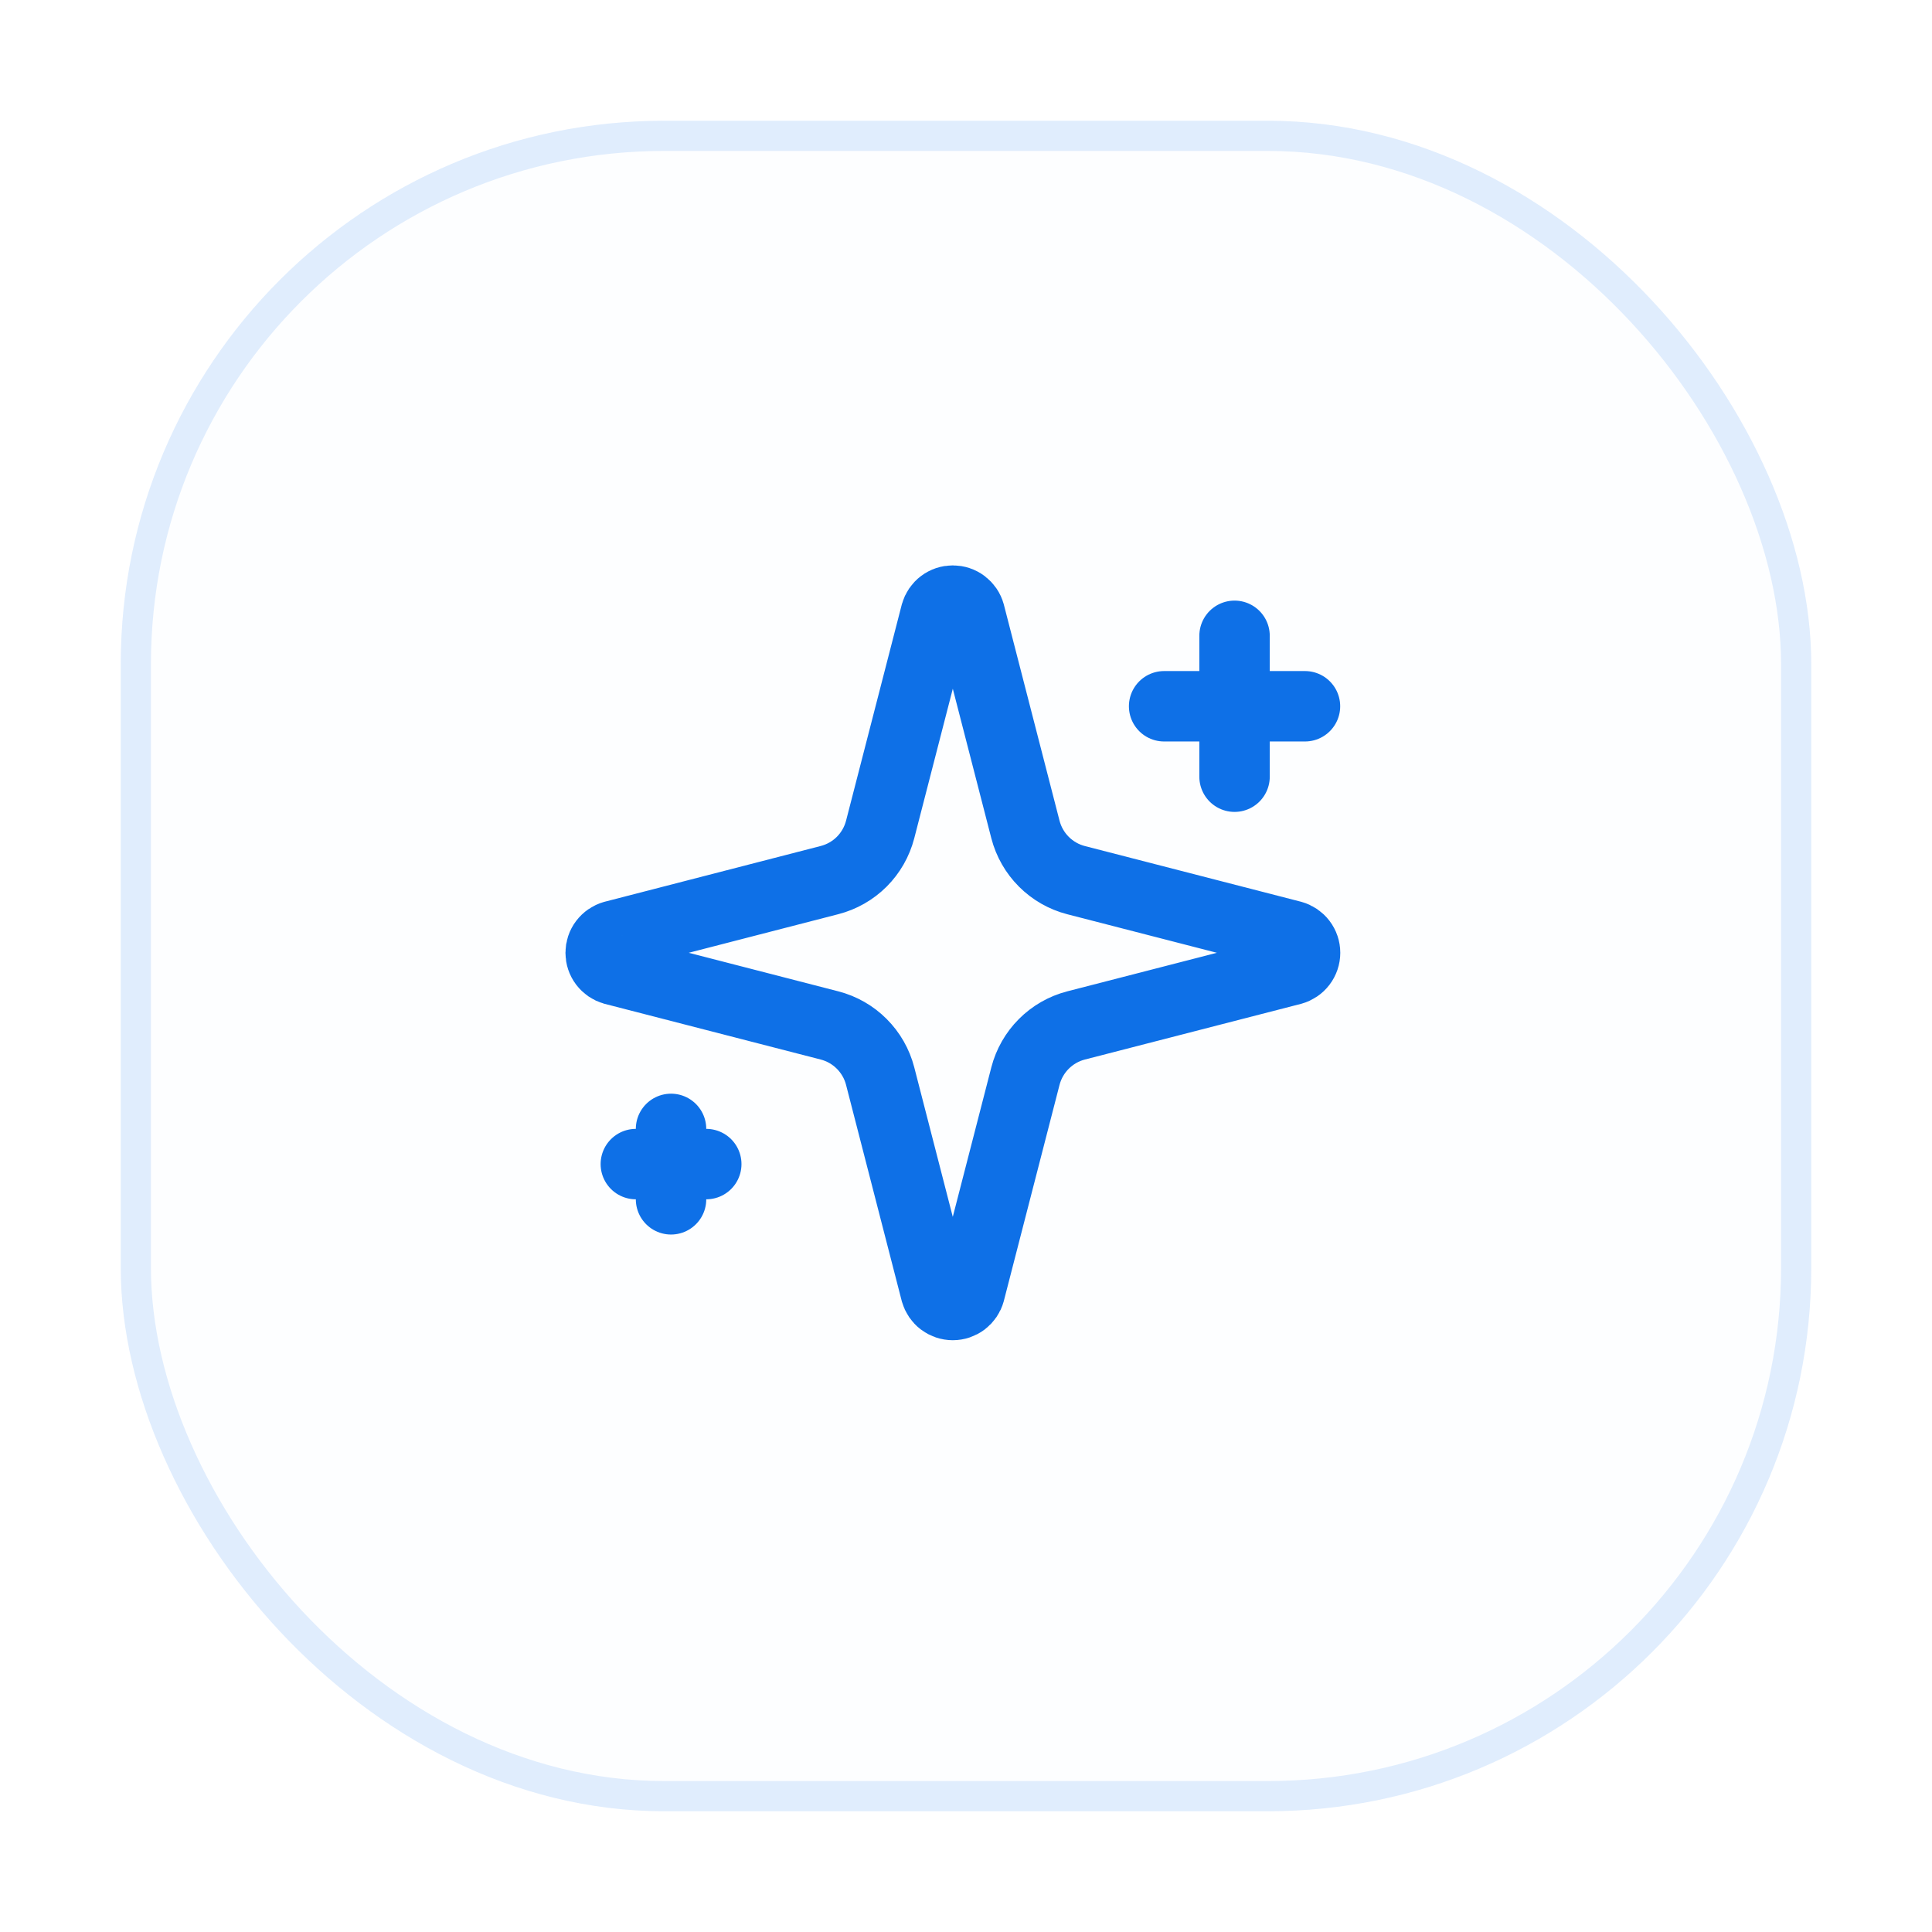
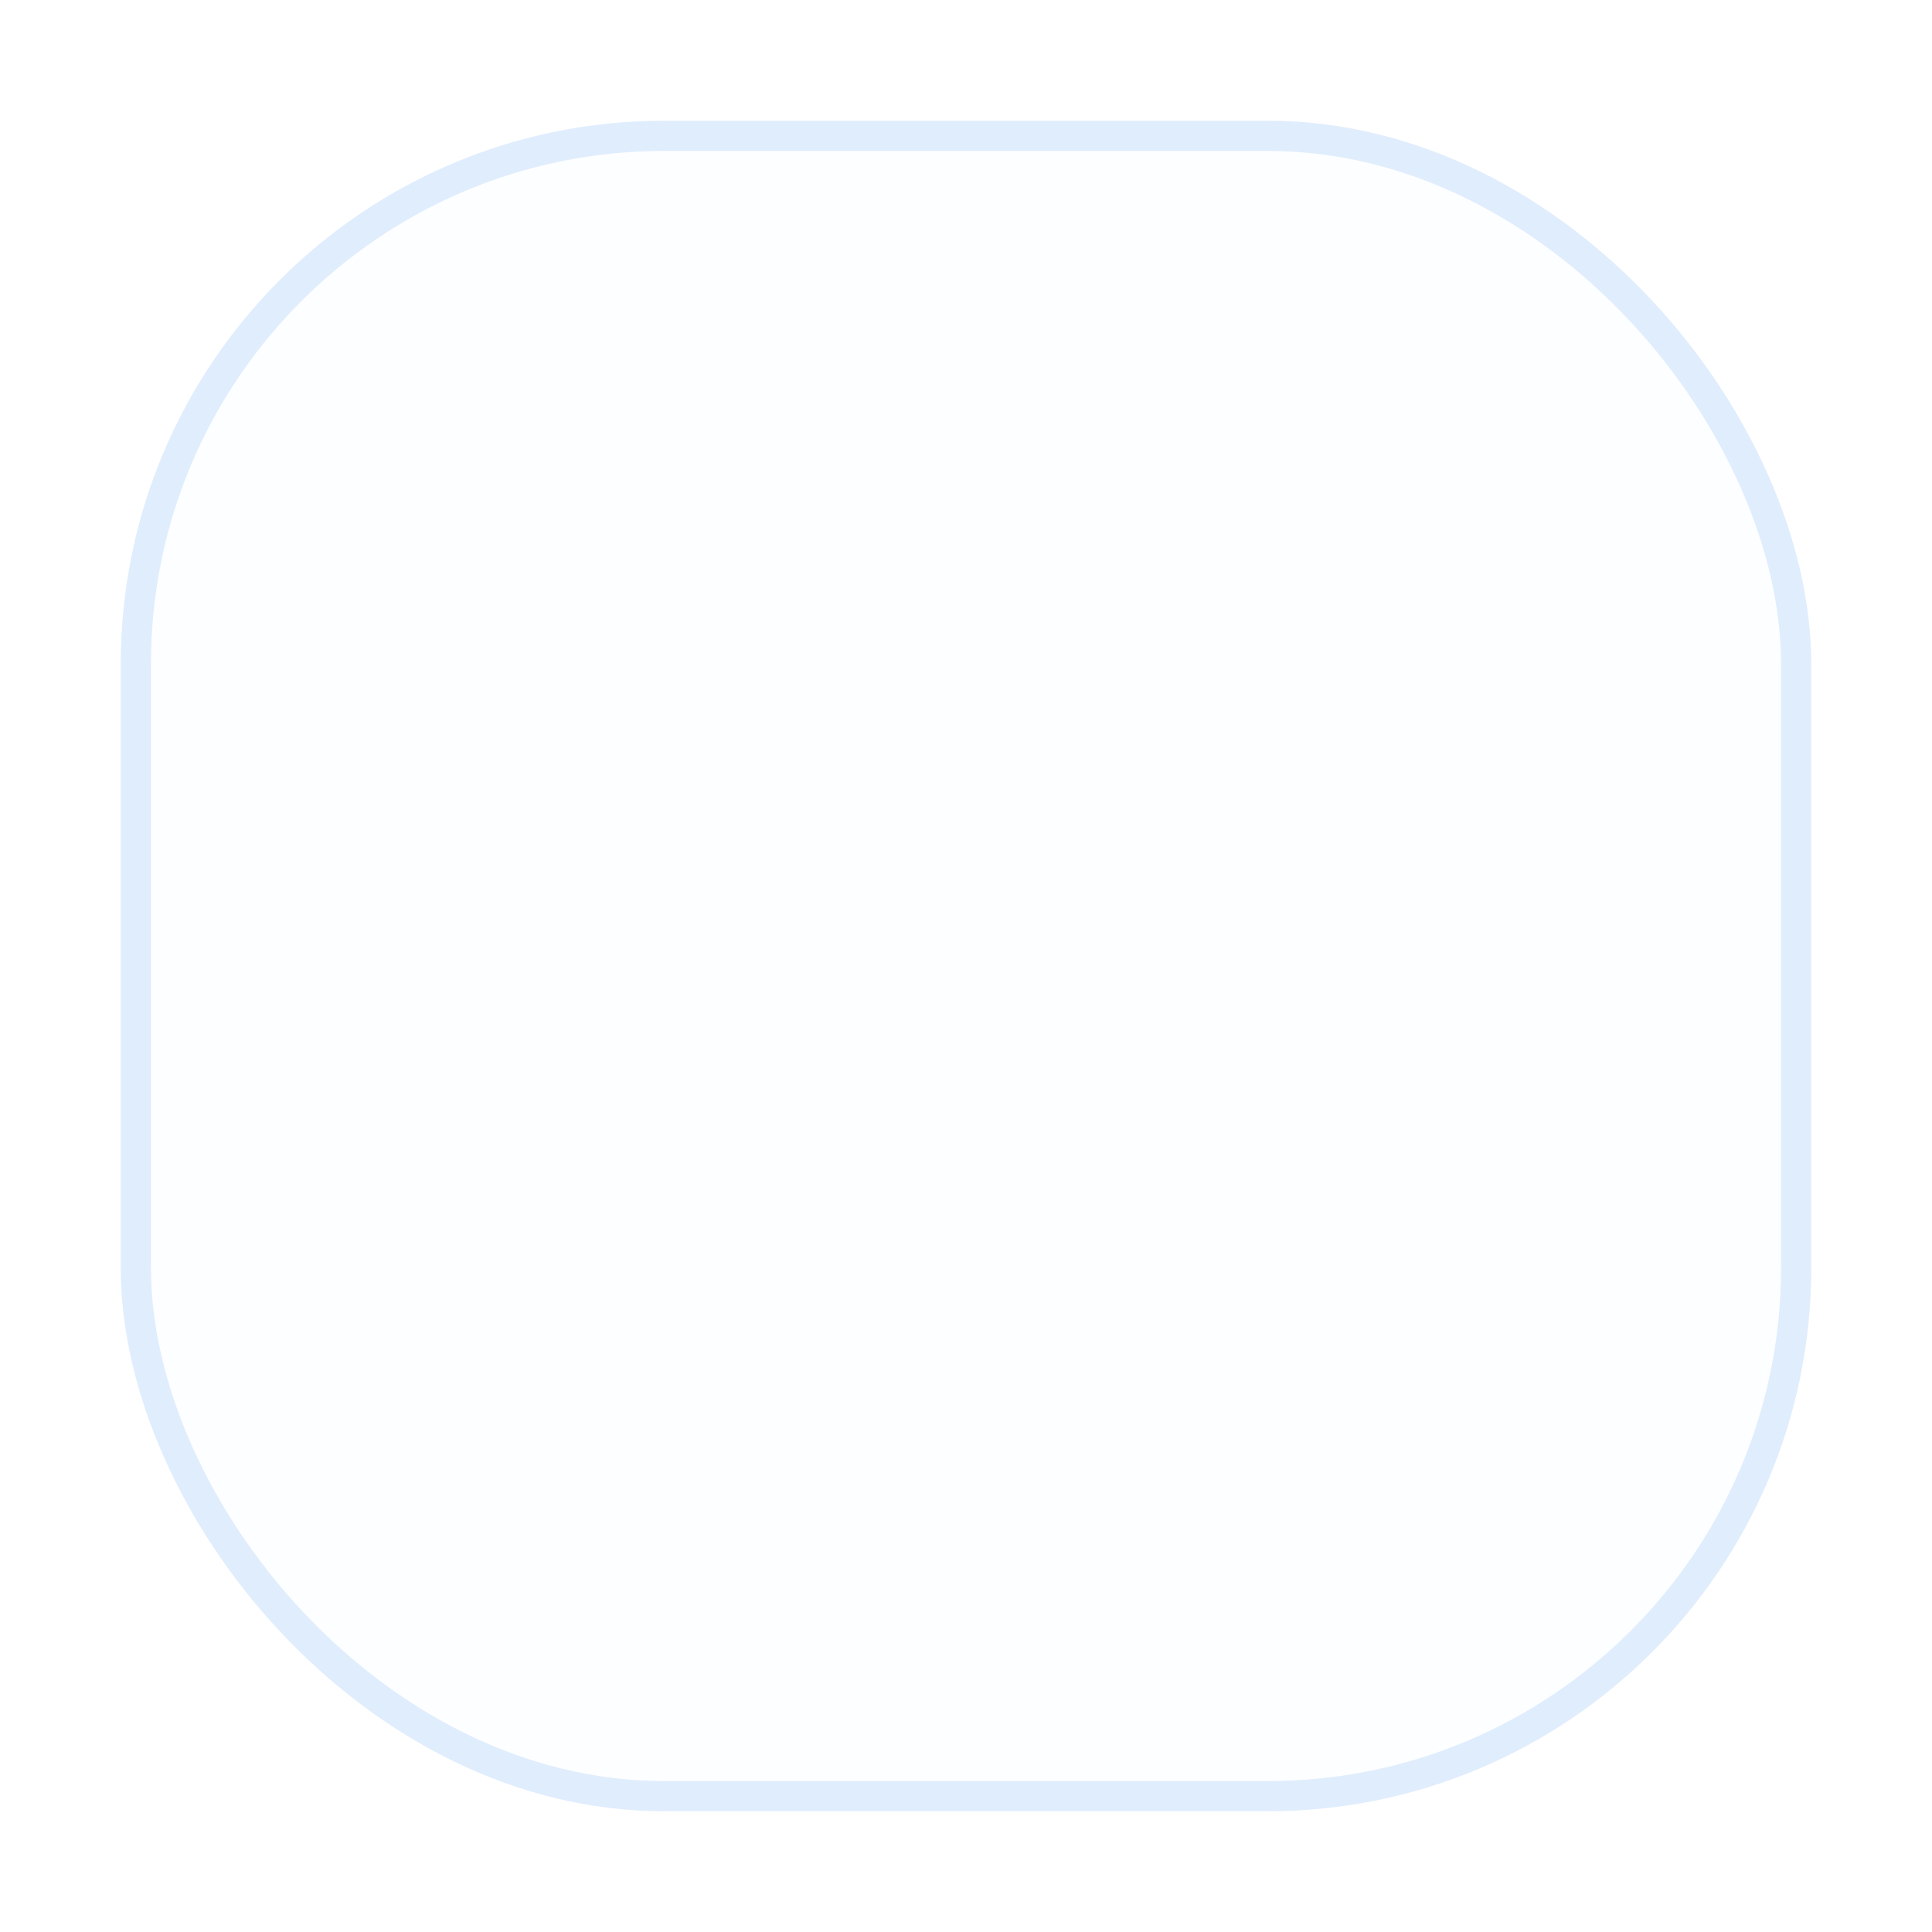
<svg xmlns="http://www.w3.org/2000/svg" width="64" height="64" viewBox="0 0 64 64" fill="none">
  <g filter="url(#filter0_d_2990_62957)">
    <rect x="4" width="56" height="56" rx="18" fill="#FDFEFF" />
    <rect x="4.5" y="0.5" width="55" height="55" rx="17.5" stroke="#E0EDFD" />
-     <path d="M40.896 17.062V21.729M43.229 19.396L38.563 19.396M22.229 33.396V35.729M23.396 34.562H21.063M29.156 31.646C29.052 31.242 28.841 30.874 28.546 30.579C28.252 30.284 27.883 30.073 27.479 29.969L20.322 28.124C20.2 28.089 20.092 28.015 20.016 27.914C19.939 27.813 19.898 27.689 19.898 27.562C19.898 27.436 19.939 27.312 20.016 27.211C20.092 27.11 20.2 27.036 20.322 27.001L27.479 25.154C27.883 25.05 28.251 24.84 28.546 24.546C28.841 24.251 29.051 23.883 29.156 23.479L31.001 16.322C31.036 16.199 31.109 16.091 31.211 16.014C31.312 15.937 31.436 15.896 31.563 15.896C31.691 15.896 31.814 15.937 31.916 16.014C32.017 16.091 32.091 16.199 32.125 16.322L33.969 23.479C34.074 23.883 34.284 24.251 34.579 24.546C34.874 24.841 35.242 25.052 35.646 25.156L42.803 27C42.926 27.034 43.035 27.108 43.112 27.209C43.19 27.311 43.232 27.435 43.232 27.562C43.232 27.69 43.19 27.814 43.112 27.916C43.035 28.017 42.926 28.091 42.803 28.125L35.646 29.969C35.242 30.073 34.874 30.284 34.579 30.579C34.284 30.874 34.074 31.242 33.969 31.646L32.124 38.803C32.09 38.926 32.016 39.034 31.915 39.111C31.813 39.188 31.689 39.23 31.562 39.23C31.435 39.23 31.311 39.188 31.209 39.111C31.108 39.034 31.035 38.926 31 38.803L29.156 31.646Z" stroke="#0E70E7" stroke-width="2.333" stroke-linecap="round" stroke-linejoin="round" />
  </g>
  <defs>
    <filter id="filter0_d_2990_62957" x="0" y="0" width="64" height="64" filterUnits="userSpaceOnUse" color-interpolation-filters="sRGB">
      <feFlood flood-opacity="0" result="BackgroundImageFix" />
      <feColorMatrix in="SourceAlpha" type="matrix" values="0 0 0 0 0 0 0 0 0 0 0 0 0 0 0 0 0 0 127 0" result="hardAlpha" />
      <feOffset dy="4" />
      <feGaussianBlur stdDeviation="2" />
      <feComposite in2="hardAlpha" operator="out" />
      <feColorMatrix type="matrix" values="0 0 0 0 0.643 0 0 0 0 0.84 0 0 0 0 0.994 0 0 0 0.4 0" />
      <feBlend mode="normal" in2="BackgroundImageFix" result="effect1_dropShadow_2990_62957" />
      <feBlend mode="normal" in="SourceGraphic" in2="effect1_dropShadow_2990_62957" result="shape" />
    </filter>
  </defs>
</svg>